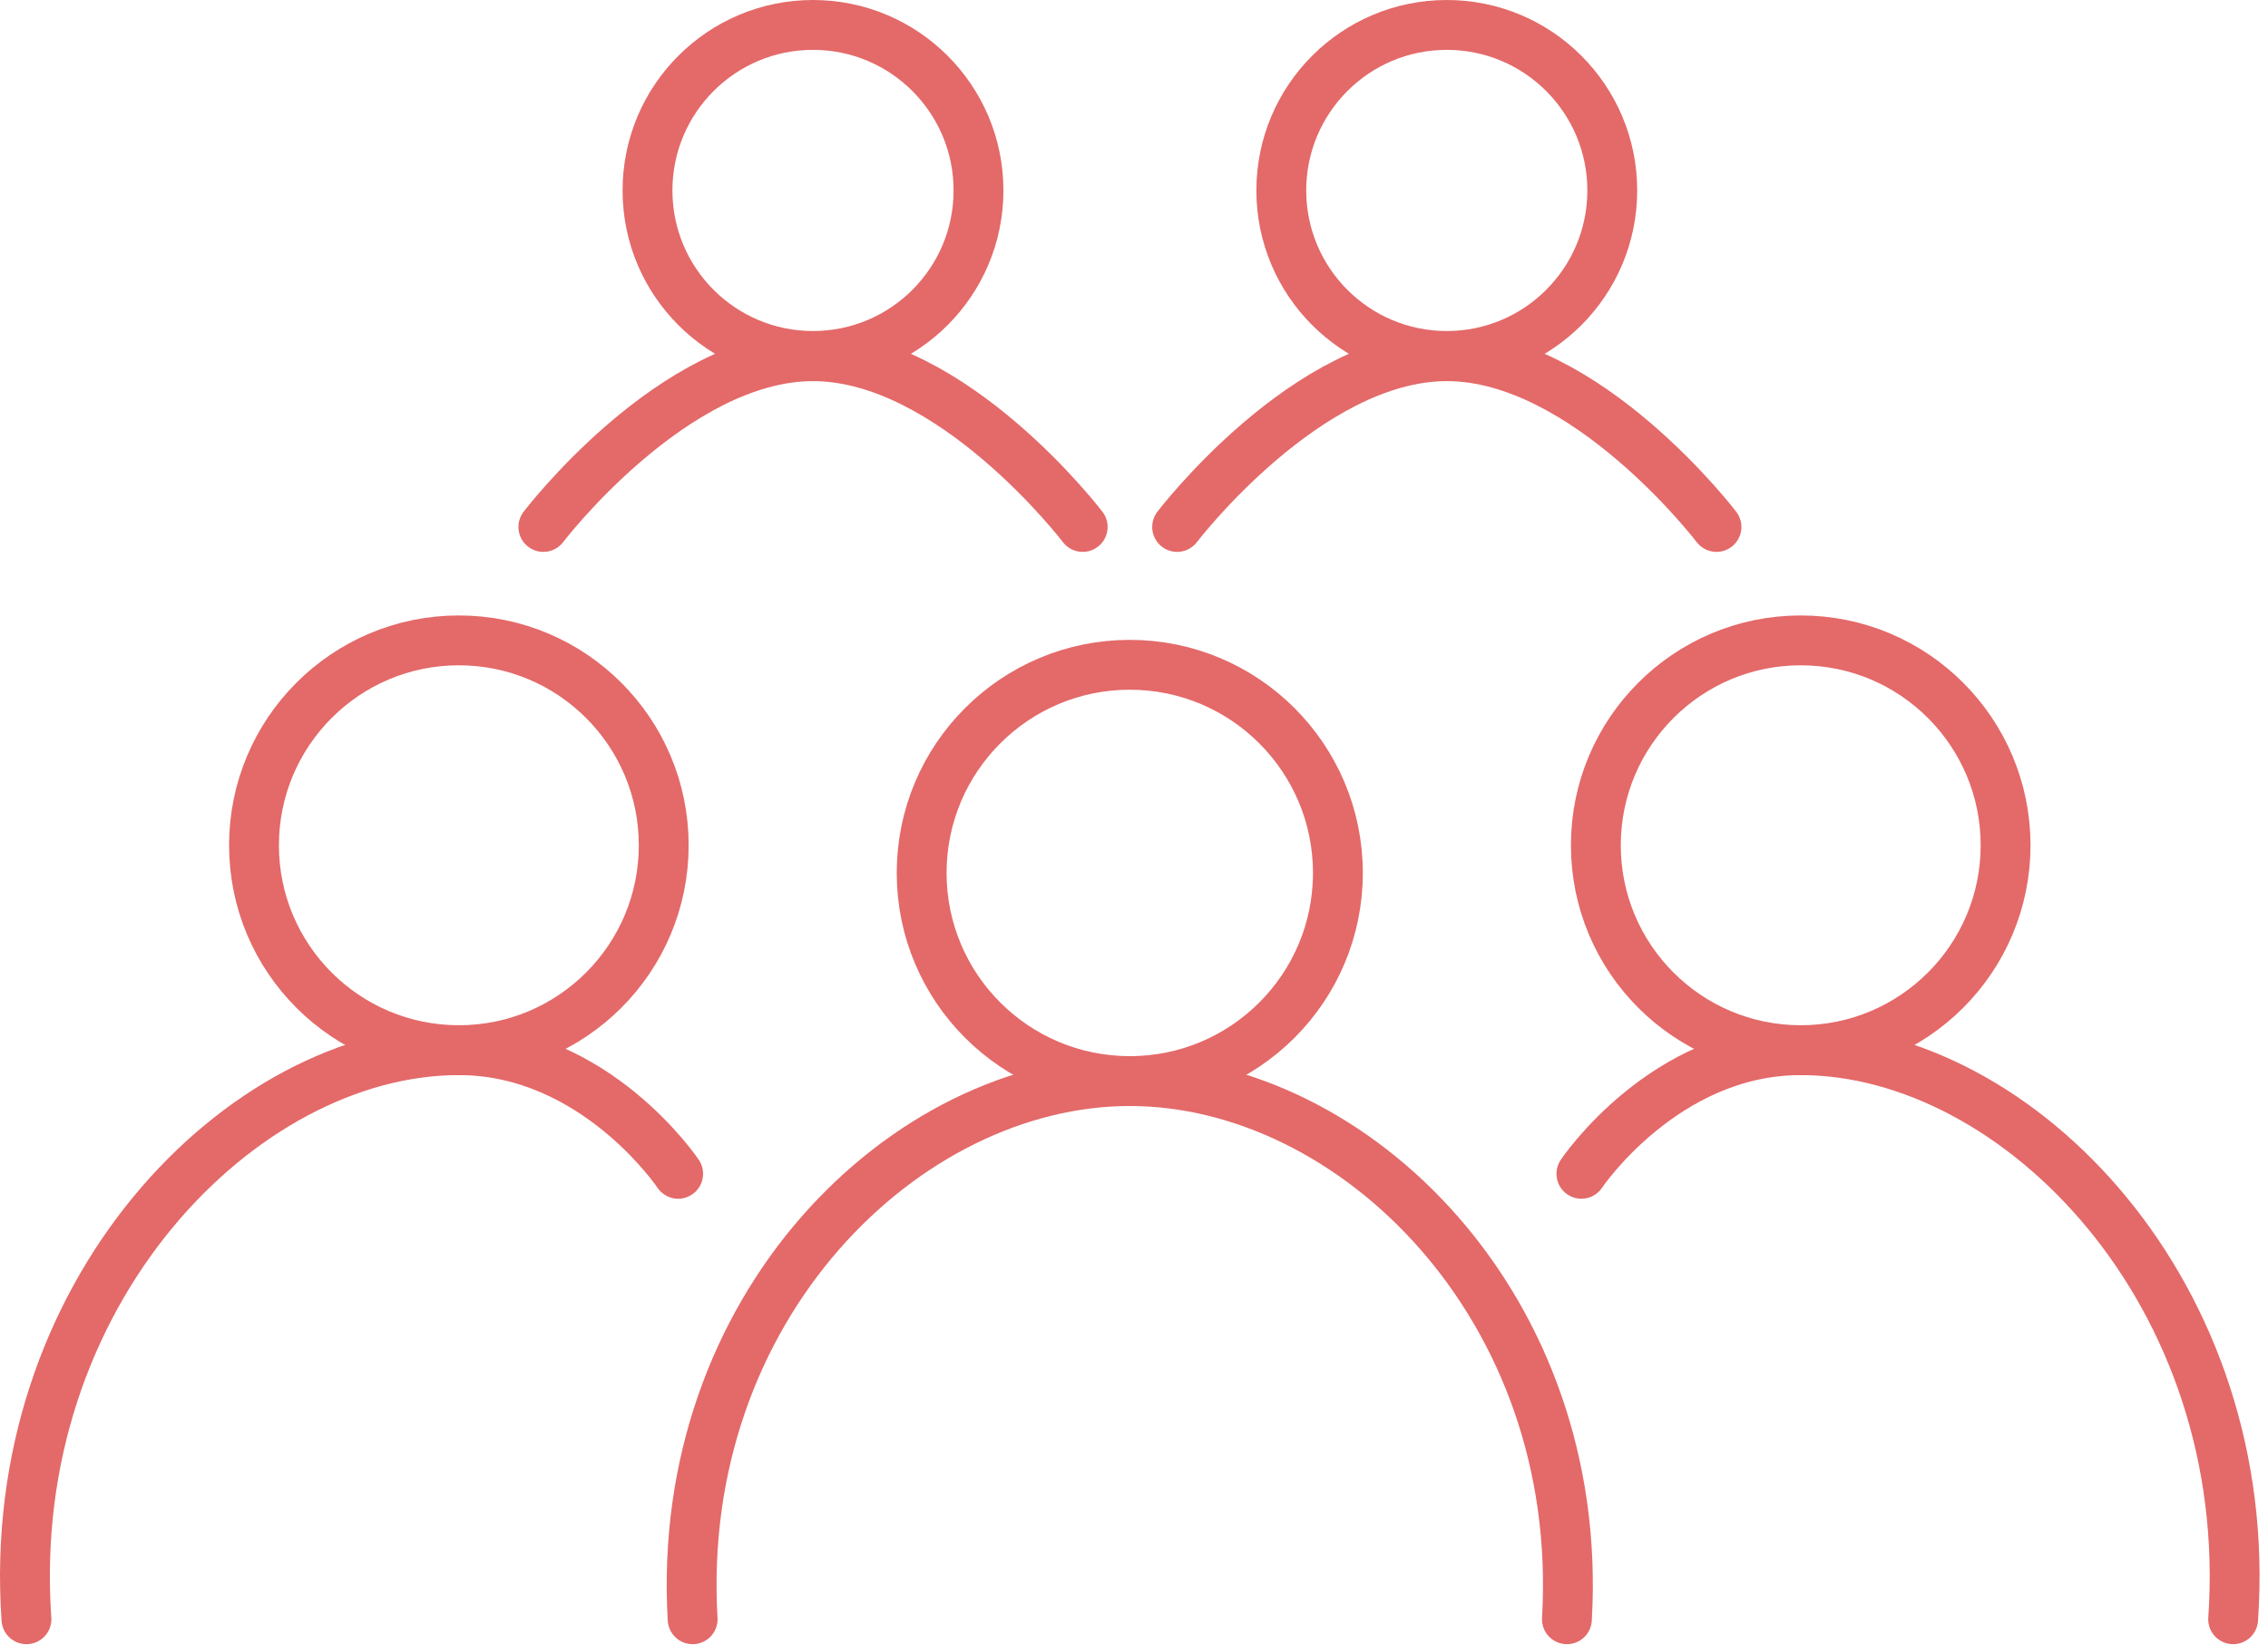
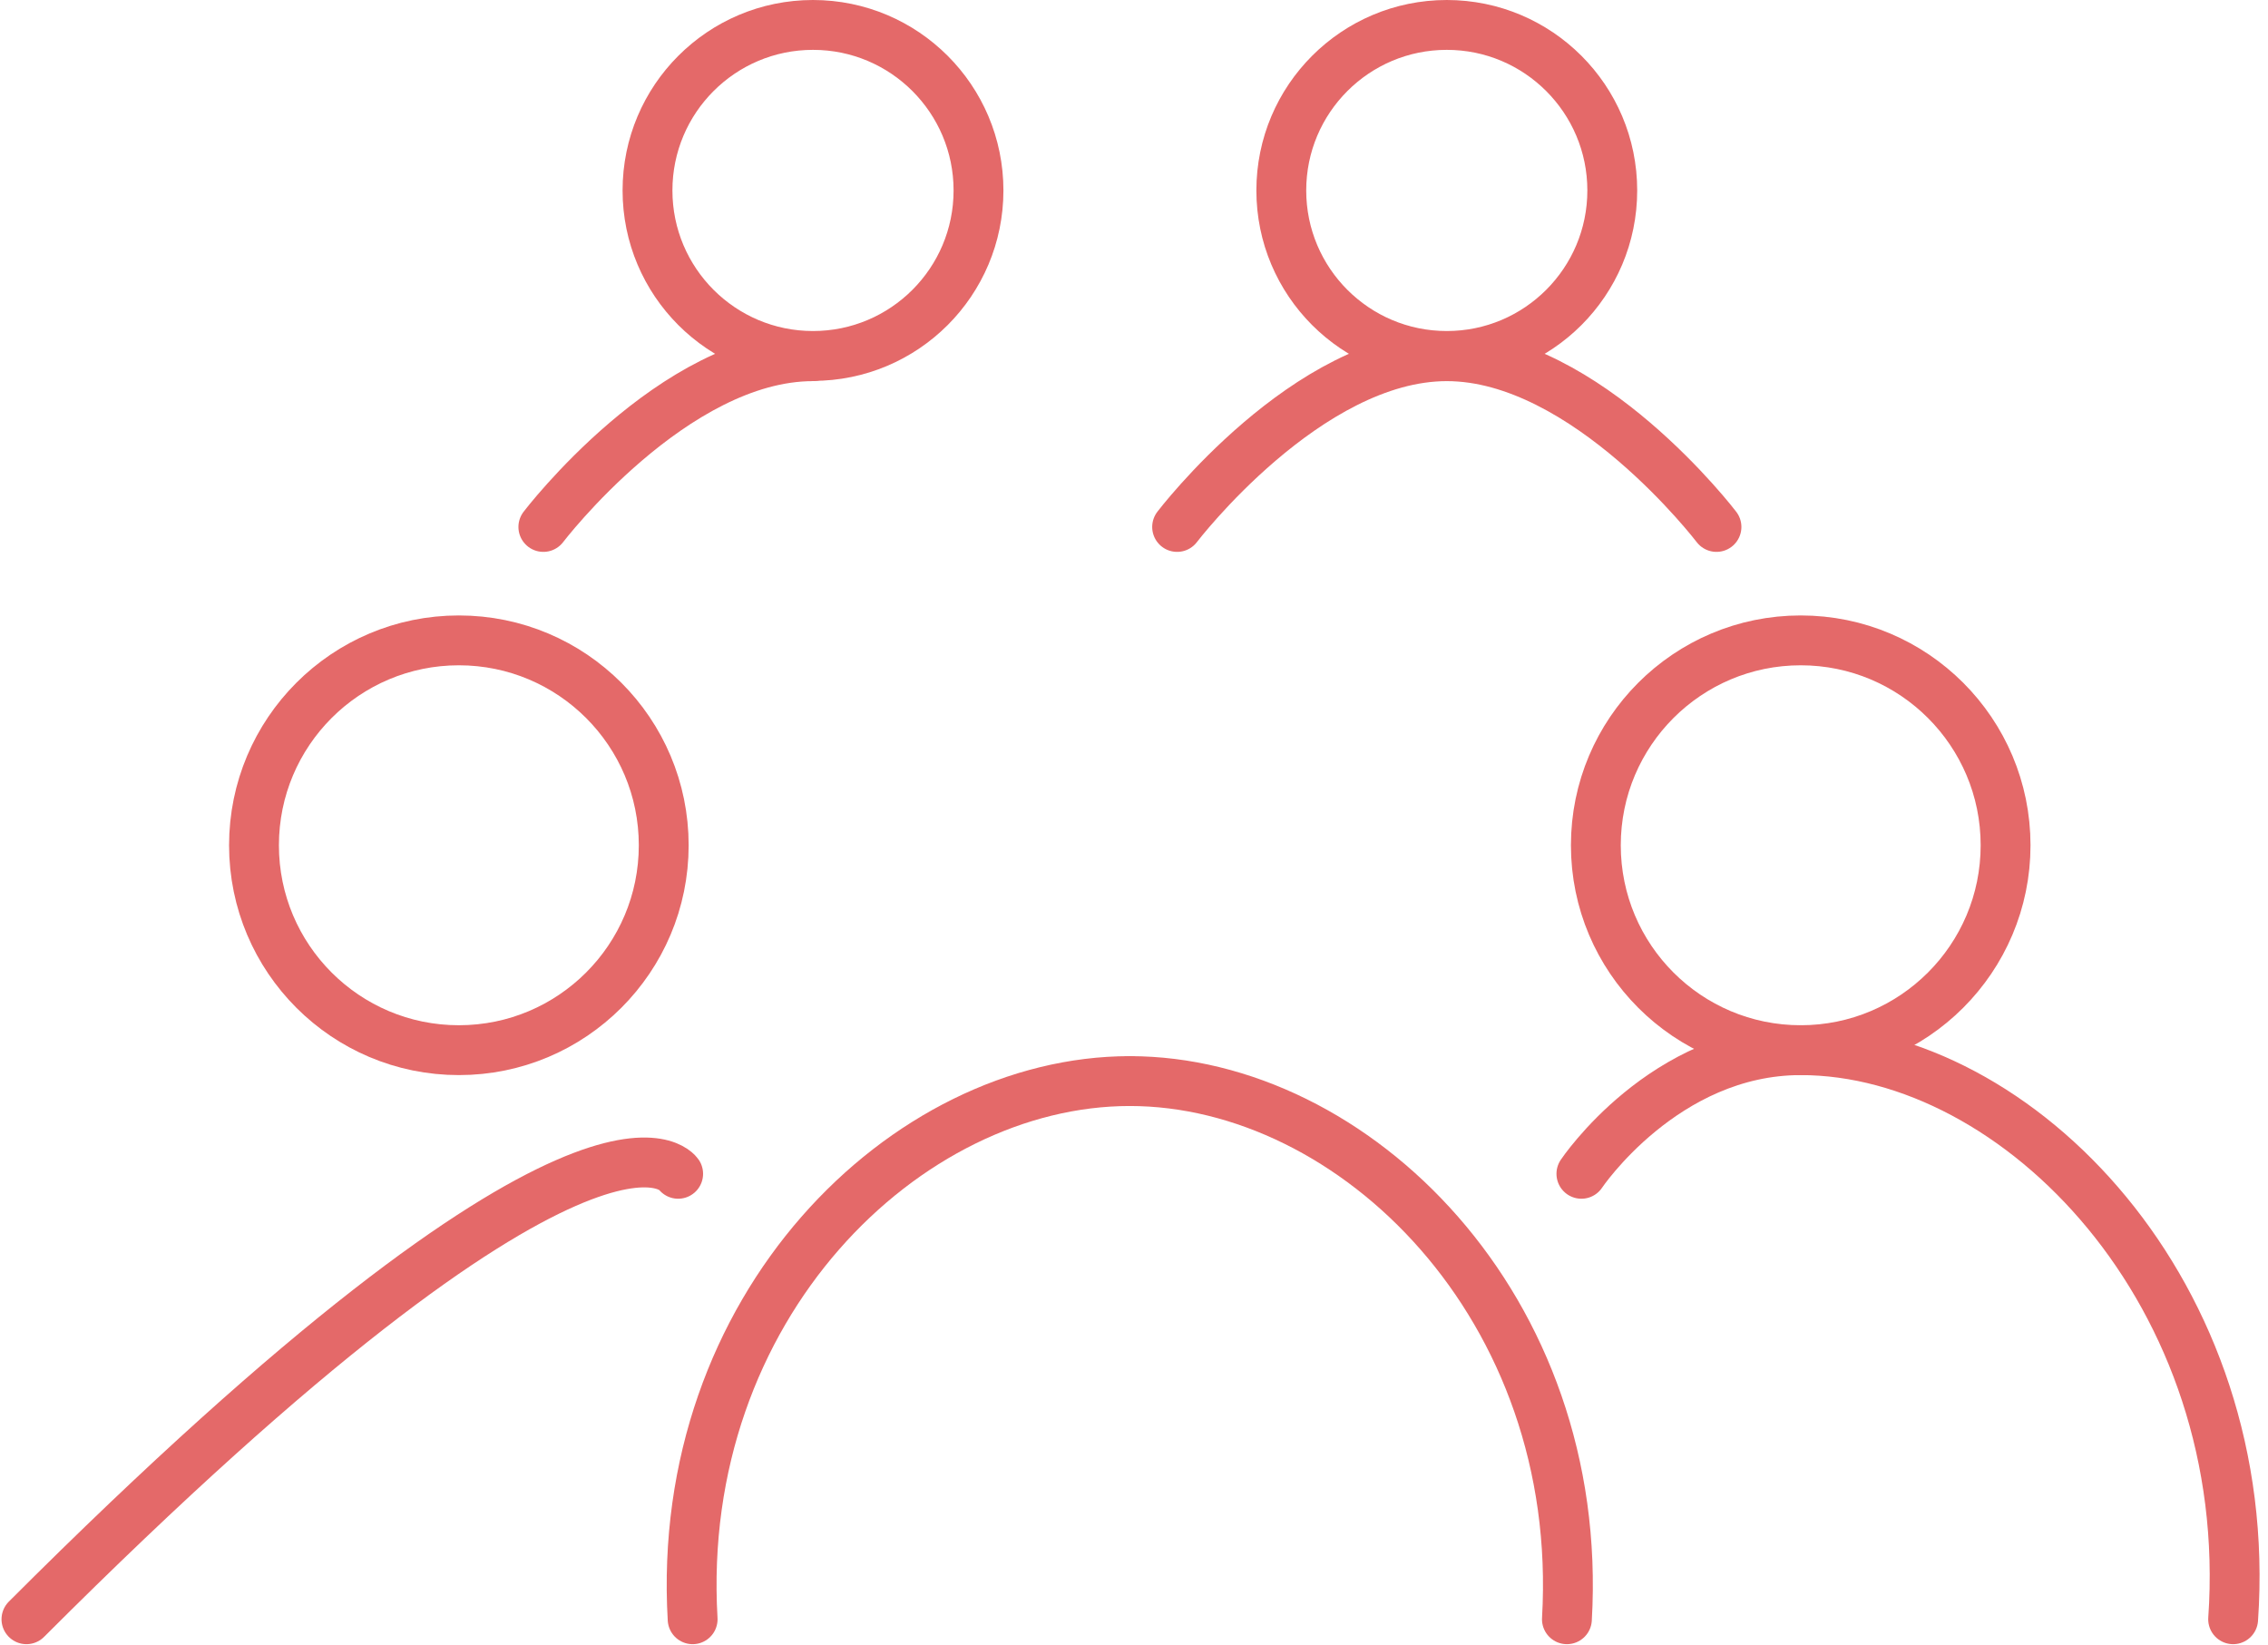
<svg xmlns="http://www.w3.org/2000/svg" width="91" height="66" viewBox="0 0 91 66" fill="none">
  <g clip-path="url(#clip0_35_1012)">
    <path d="M32.62 14.28C36.288 14.28 39.261 11.307 39.261 7.64C39.261 3.973 36.288 1 32.62 1C28.953 1 25.98 3.973 25.98 7.64C25.98 11.307 28.953 14.28 32.62 14.28Z" stroke="#E46969" stroke-width="2" stroke-linecap="round" stroke-linejoin="round" />
    <path d="M32.621 14.29C27.021 14.29 21.801 21.14 21.801 21.14" stroke="#E46969" stroke-width="2" stroke-linecap="round" stroke-linejoin="round" />
-     <path d="M32.621 14.29C38.221 14.29 43.441 21.14 43.441 21.14" stroke="#E46969" stroke-width="2" stroke-linecap="round" stroke-linejoin="round" />
    <path d="M58.05 14.28C61.717 14.28 64.69 11.307 64.69 7.64C64.69 3.973 61.717 1 58.05 1C54.383 1 51.41 3.973 51.41 7.64C51.41 11.307 54.383 14.28 58.05 14.28Z" stroke="#E46969" stroke-width="2" stroke-linecap="round" stroke-linejoin="round" />
    <path d="M58.05 14.29C52.45 14.29 47.23 21.14 47.23 21.14" stroke="#E46969" stroke-width="2" stroke-linecap="round" stroke-linejoin="round" />
    <path d="M58.051 14.29C63.651 14.29 68.871 21.14 68.871 21.14" stroke="#E46969" stroke-width="2" stroke-linecap="round" stroke-linejoin="round" />
-     <path d="M45.331 43.37C49.942 43.37 53.681 39.632 53.681 35.02C53.681 30.408 49.942 26.67 45.331 26.67C40.719 26.67 36.98 30.408 36.98 35.02C36.98 39.632 40.719 43.37 45.331 43.37Z" stroke="#E46969" stroke-width="2" stroke-linecap="round" stroke-linejoin="round" />
    <path d="M45.331 43.37C36.331 43.37 27.061 52.44 27.791 64.96" stroke="#E46969" stroke-width="2" stroke-linecap="round" stroke-linejoin="round" />
    <path d="M45.33 43.37C54.33 43.37 63.6 52.44 62.87 64.96" stroke="#E46969" stroke-width="2" stroke-linecap="round" stroke-linejoin="round" />
    <path d="M18.411 42.13C22.951 42.13 26.631 38.45 26.631 33.91C26.631 29.37 22.951 25.69 18.411 25.69C13.872 25.69 10.191 29.37 10.191 33.91C10.191 38.45 13.872 42.13 18.411 42.13Z" stroke="#E46969" stroke-width="2" stroke-linecap="round" stroke-linejoin="round" />
-     <path d="M1.061 64.96C0.151 51.92 9.671 42.13 18.41 42.13C23.89 42.13 27.21 47.09 27.21 47.09" stroke="#E46969" stroke-width="2" stroke-linecap="round" stroke-linejoin="round" />
+     <path d="M1.061 64.96C23.89 42.13 27.21 47.09 27.21 47.09" stroke="#E46969" stroke-width="2" stroke-linecap="round" stroke-linejoin="round" />
    <path d="M72.251 42.13C76.791 42.13 80.471 38.45 80.471 33.91C80.471 29.37 76.791 25.69 72.251 25.69C67.712 25.69 64.031 29.37 64.031 33.91C64.031 38.45 67.712 42.13 72.251 42.13Z" stroke="#E46969" stroke-width="2" stroke-linecap="round" stroke-linejoin="round" />
    <path d="M89.601 64.96C90.511 51.92 80.991 42.13 72.251 42.13C66.771 42.13 63.451 47.09 63.451 47.09" stroke="#E46969" stroke-width="2" stroke-linecap="round" stroke-linejoin="round" />
  </g>
  <defs>
    <clipPath id="clip0_35_1012">
      <rect width="90.66" height="65.96" fill="white" />
    </clipPath>
  </defs>
</svg>